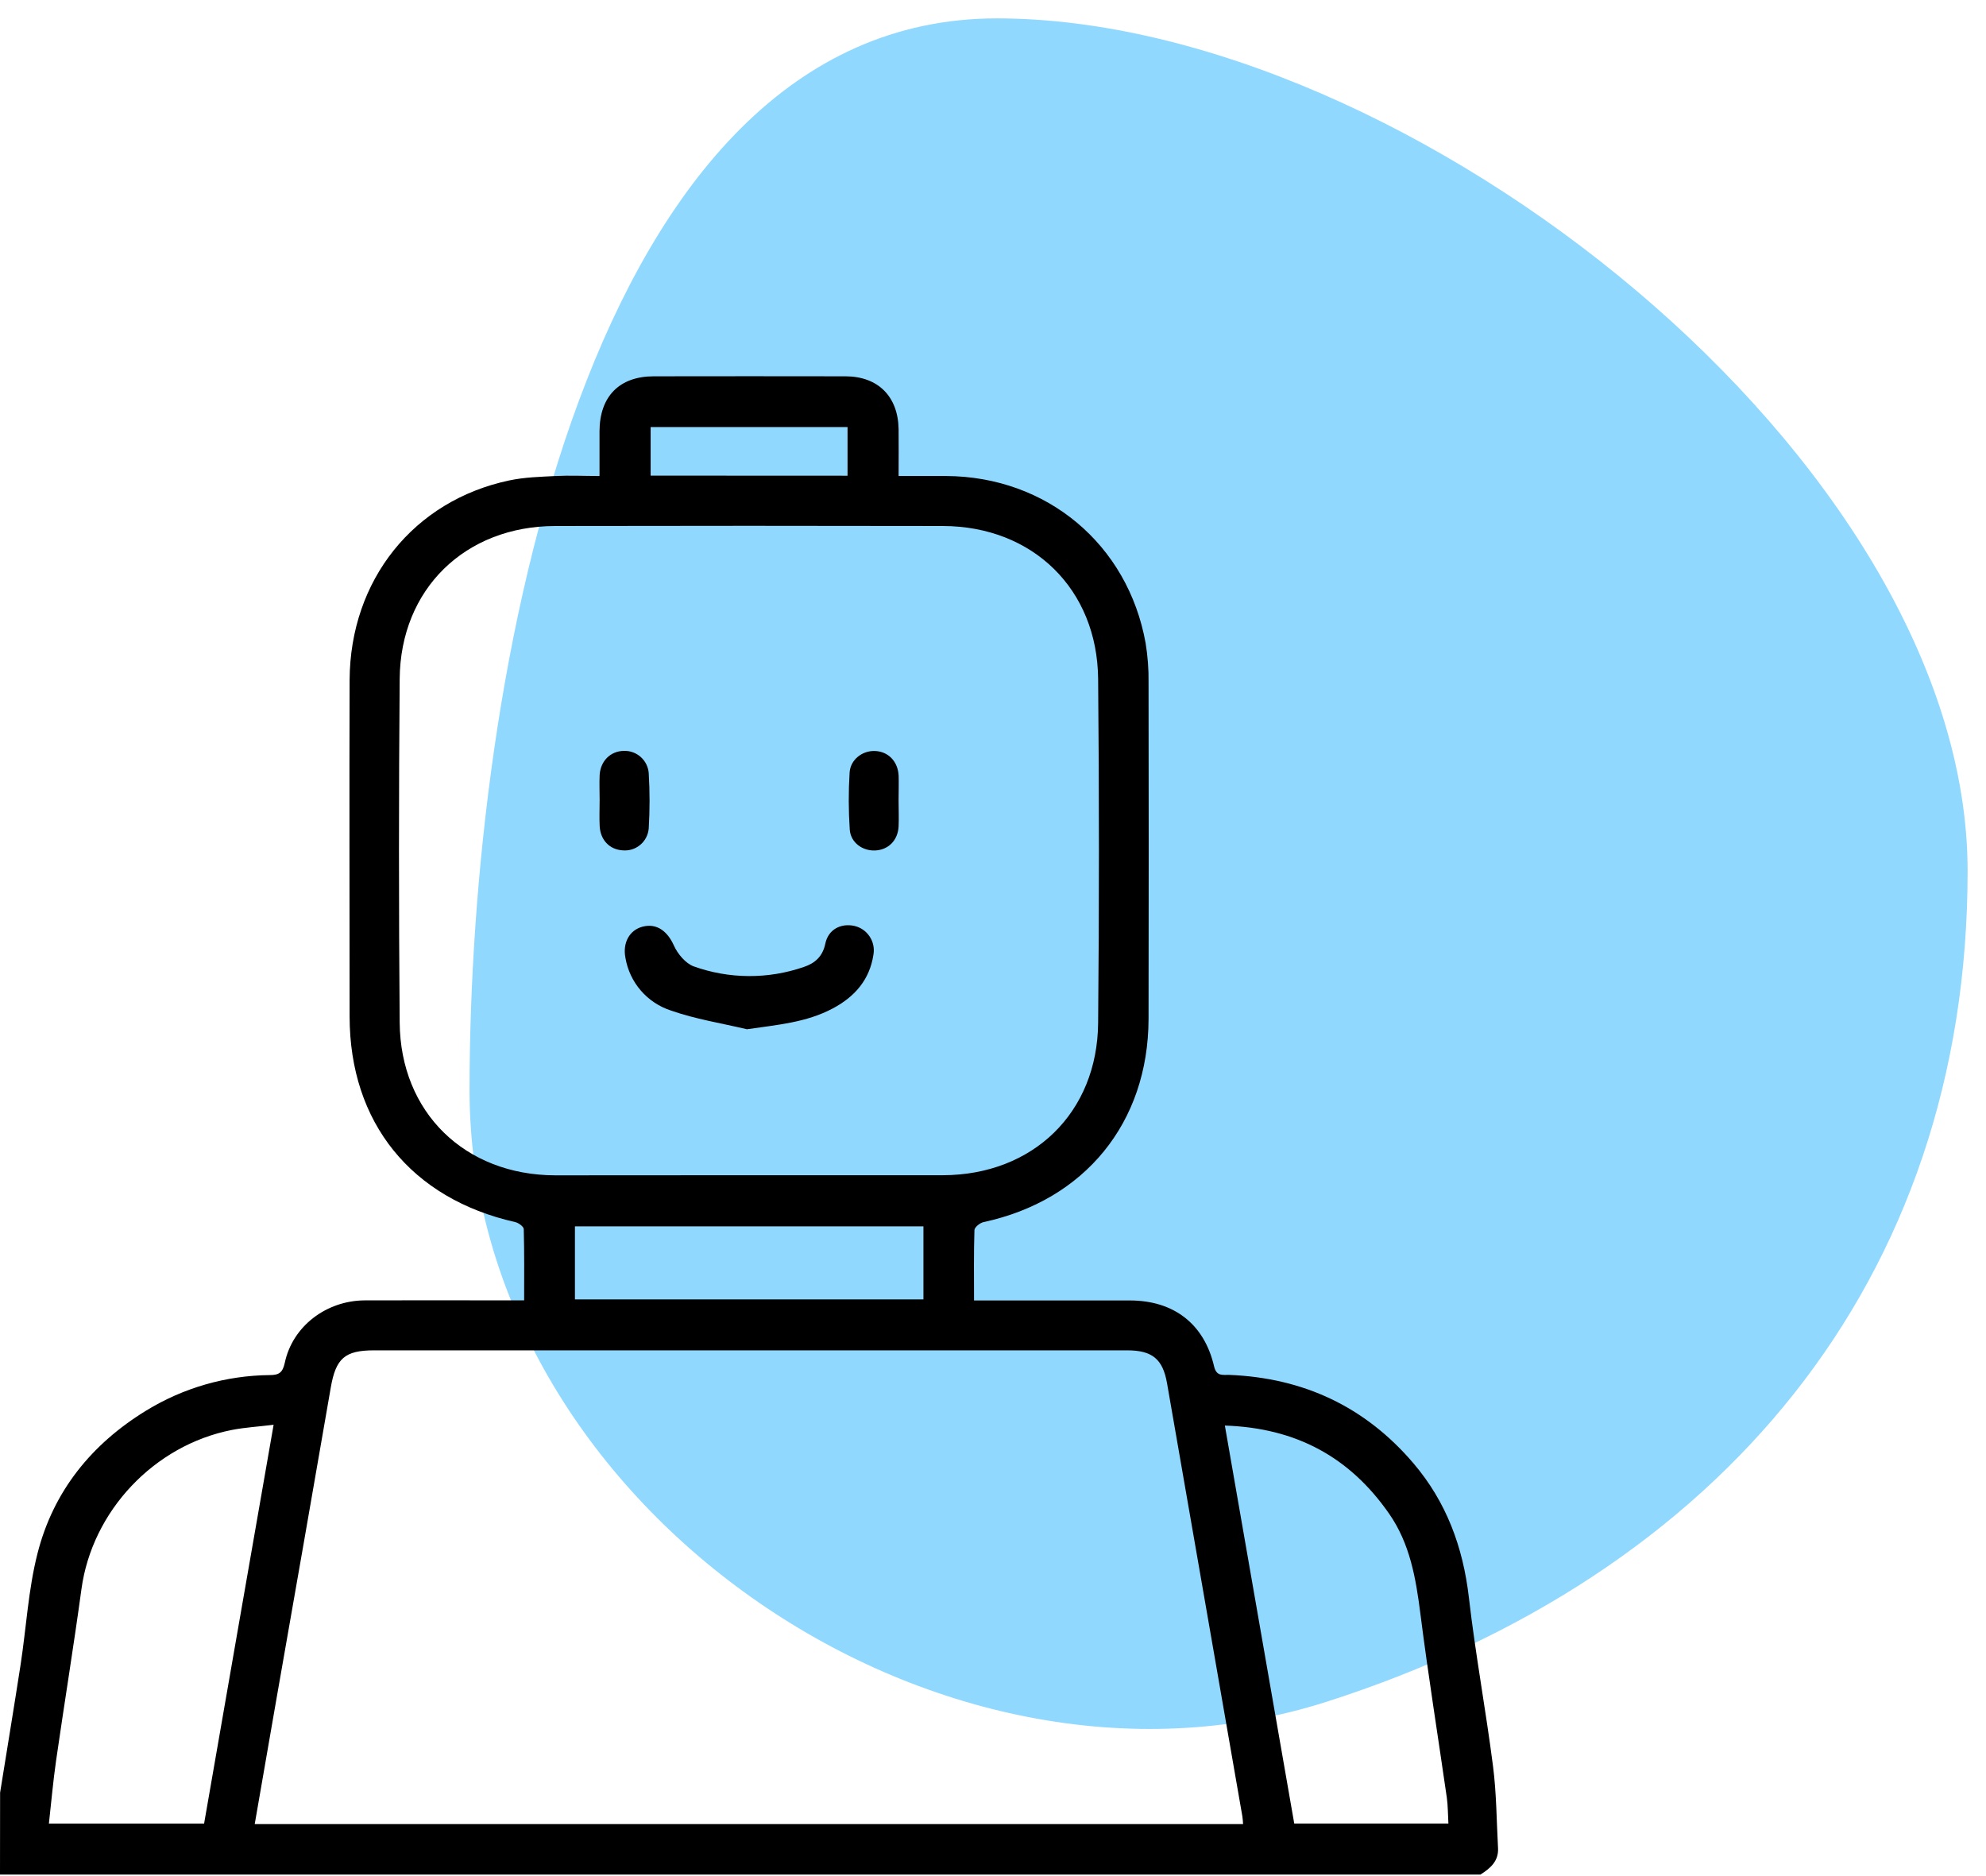
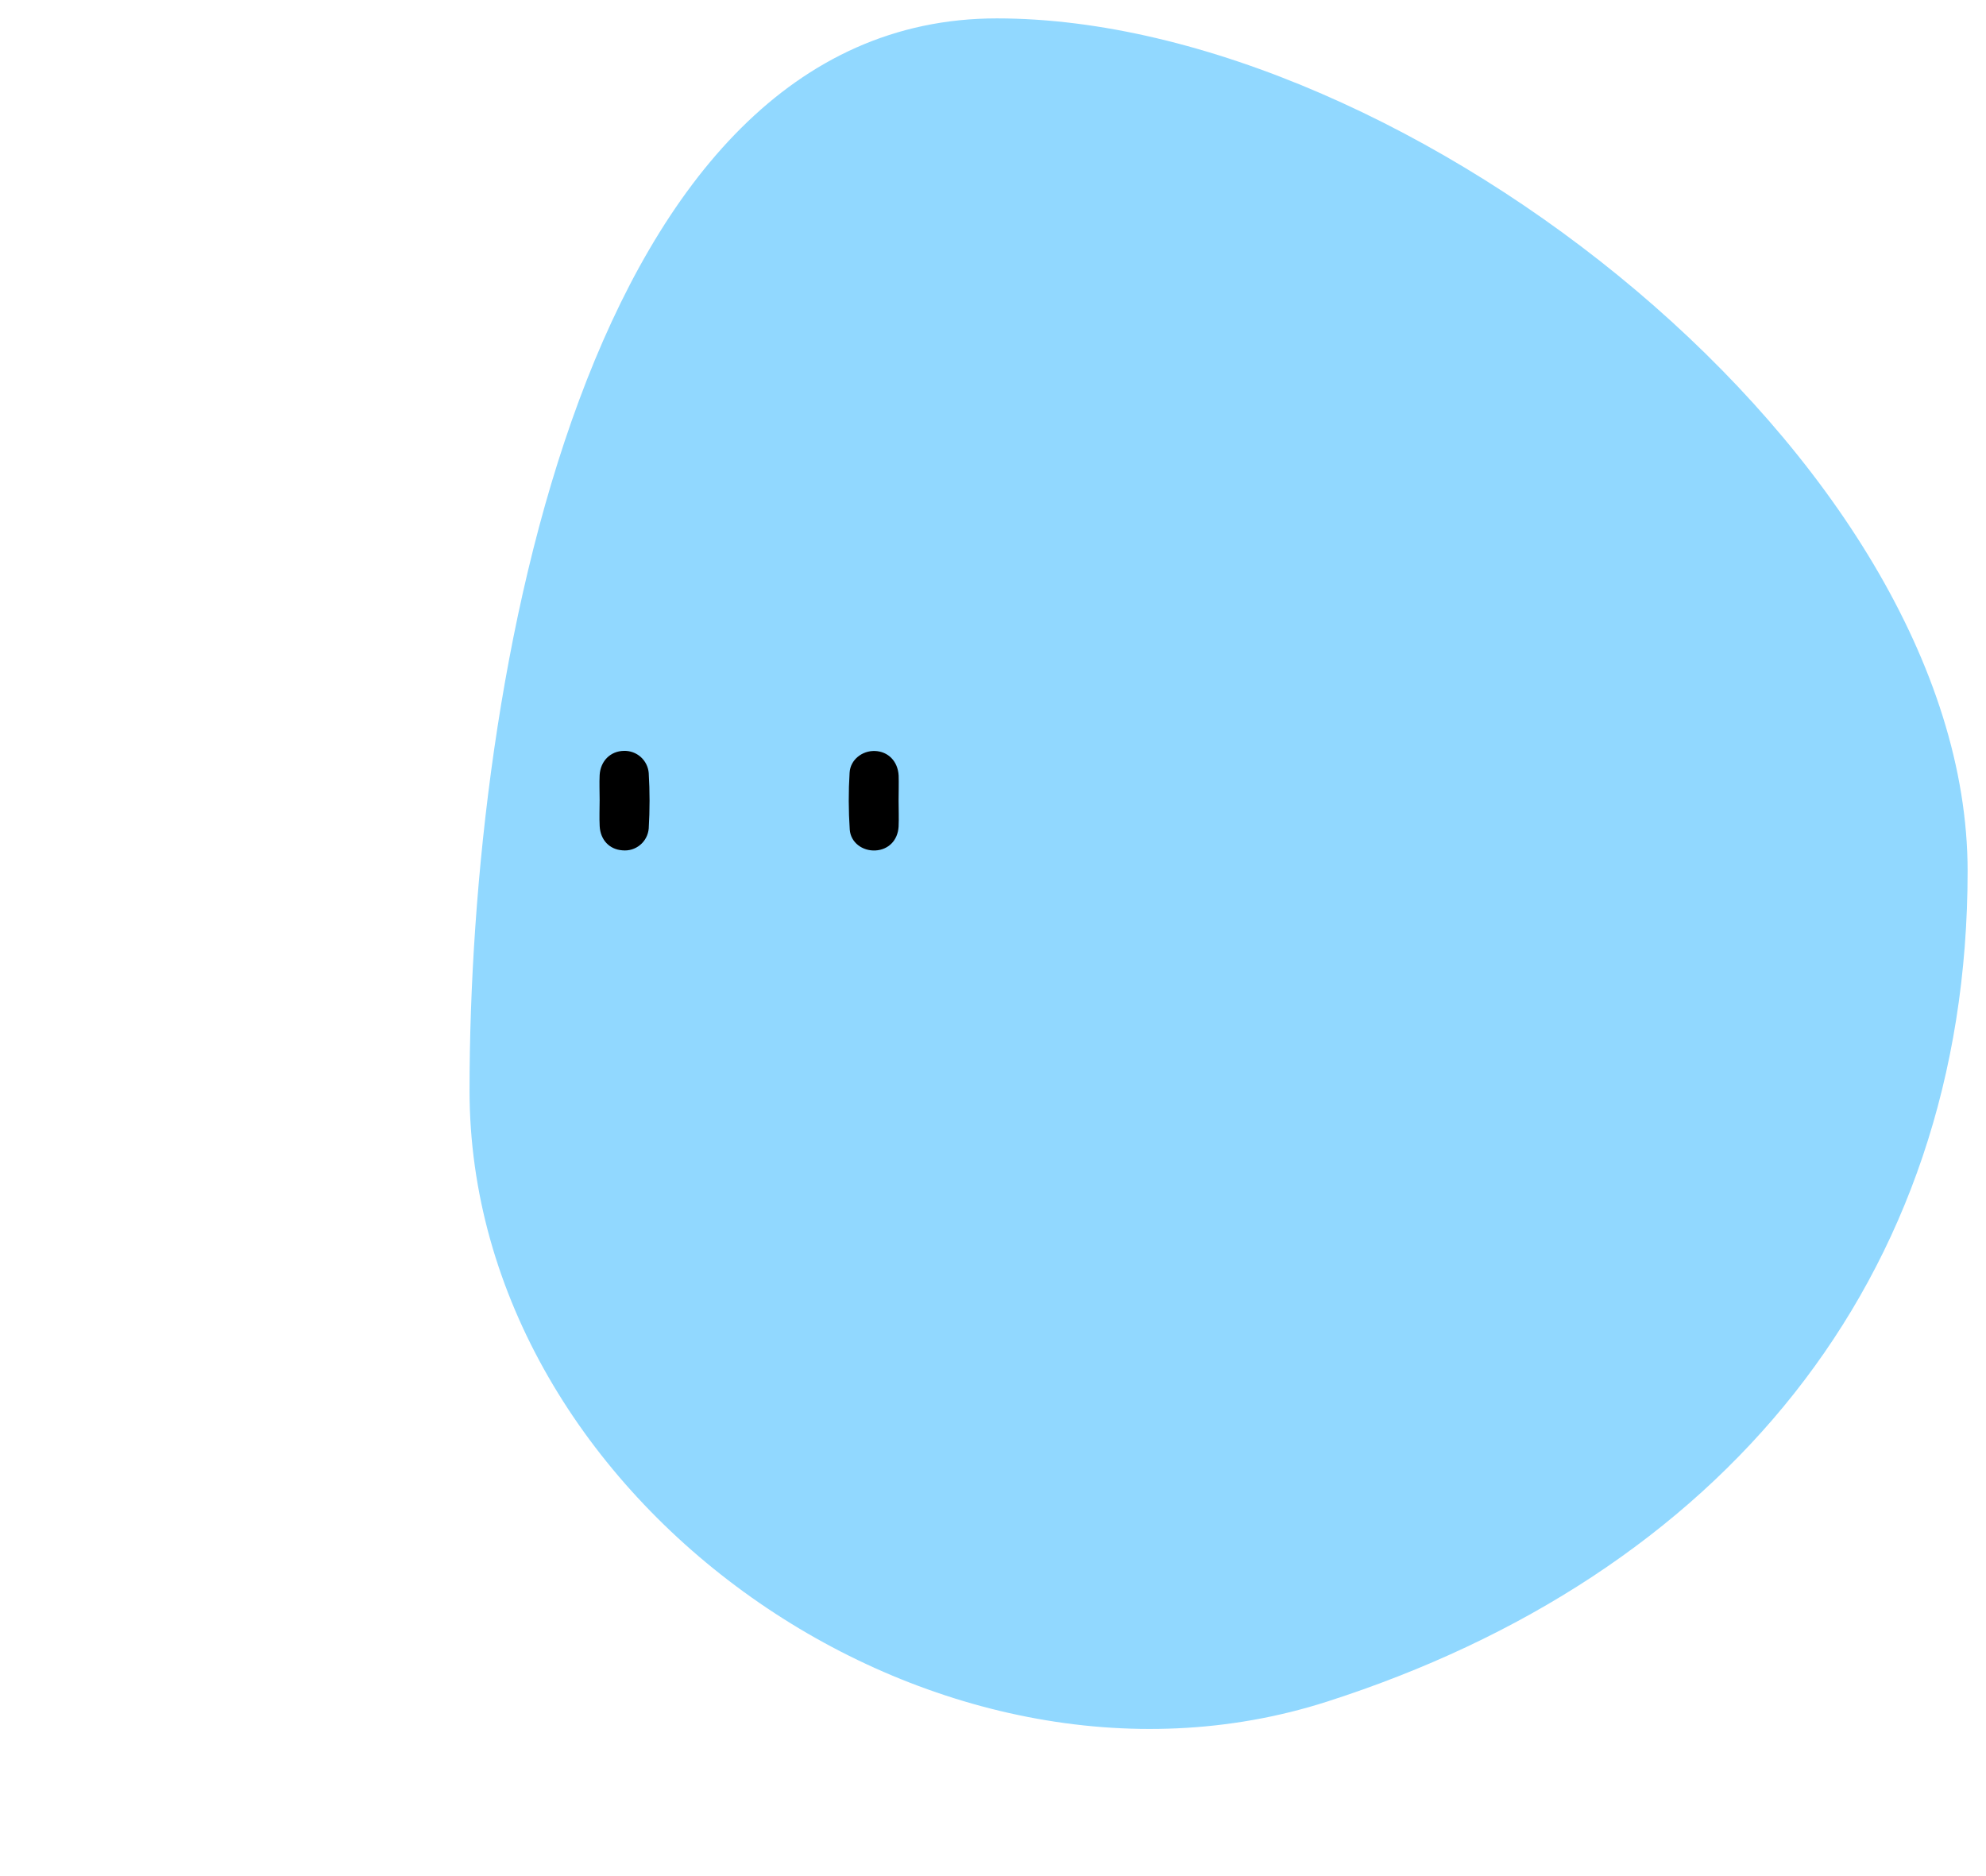
<svg xmlns="http://www.w3.org/2000/svg" width="108" height="102" viewBox="0 0 108 102" fill="none">
  <path opacity="0.75" d="M107 47.361C107 69.709 93.467 85.682 72.163 92.515C50.858 99.349 25.534 81.634 25.534 59.286C25.534 36.938 31.86 1 54.208 1C76.556 1 107 25.012 107 47.361Z" fill="#6CCAFF" />
-   <path d="M0.005 97.463C0.378 95.141 0.762 92.823 1.121 90.501C1.43 88.486 1.538 86.423 2.039 84.459C2.898 81.079 4.977 78.509 7.952 76.69C9.974 75.451 12.295 74.784 14.667 74.761C15.177 74.761 15.371 74.627 15.488 74.087C15.91 72.107 17.742 70.709 19.841 70.699C22.413 70.688 24.984 70.699 27.556 70.699H28.503C28.503 69.355 28.517 68.091 28.482 66.827C28.482 66.691 28.2 66.484 28.02 66.444C22.365 65.169 19.017 61.038 19.012 55.27C19.012 49.172 18.992 43.073 19.012 36.975C19.035 31.536 22.496 27.217 27.699 26.119C28.522 25.945 29.381 25.923 30.224 25.88C30.985 25.841 31.749 25.88 32.602 25.88C32.602 25.014 32.602 24.226 32.602 23.439C32.613 21.551 33.682 20.462 35.548 20.459C39.02 20.453 42.493 20.453 45.967 20.459C47.748 20.459 48.837 21.553 48.867 23.329C48.877 24.145 48.867 24.963 48.867 25.88C49.773 25.88 50.611 25.88 51.45 25.88C56.923 25.907 61.334 29.589 62.3 34.967C62.415 35.674 62.469 36.39 62.459 37.106C62.471 43.204 62.471 49.302 62.459 55.4C62.445 61.04 58.99 65.263 53.486 66.444C53.291 66.486 52.996 66.723 52.991 66.878C52.95 68.118 52.969 69.358 52.969 70.704H54.362C56.724 70.704 59.084 70.704 61.442 70.704C63.819 70.704 65.485 71.97 66.022 74.284C66.153 74.849 66.501 74.739 66.851 74.751C70.877 74.911 74.237 76.478 76.86 79.552C78.65 81.651 79.56 84.103 79.878 86.847C80.231 89.922 80.801 92.973 81.194 96.045C81.381 97.512 81.384 99.003 81.464 100.482C81.501 101.19 81.041 101.582 80.507 101.917H0L0.005 97.463ZM67.599 99.173C67.585 99.014 67.583 98.88 67.561 98.754C66.196 90.904 64.831 83.054 63.464 75.203C63.236 73.891 62.659 73.416 61.297 73.416H20.345C18.751 73.416 18.262 73.848 17.986 75.448C17.01 81.081 16.027 86.714 15.037 92.347C14.643 94.609 14.251 96.871 13.852 99.173H67.599ZM40.691 63.895C44.217 63.895 47.742 63.895 51.268 63.895C56.172 63.885 59.681 60.499 59.717 55.605C59.775 49.377 59.775 43.148 59.717 36.918C59.676 32.029 56.159 28.606 51.268 28.598C44.243 28.584 37.218 28.584 30.194 28.598C25.295 28.607 21.775 32.025 21.735 36.907C21.684 43.136 21.684 49.365 21.735 55.594C21.774 60.487 25.284 63.884 30.185 63.901C33.694 63.901 37.191 63.895 40.691 63.895ZM14.879 77.463C14.021 77.567 13.312 77.608 12.621 77.742C8.37 78.571 5.007 82.165 4.43 86.394C4.005 89.514 3.496 92.624 3.047 95.741C2.887 96.857 2.79 97.984 2.659 99.146H11.099C12.35 91.945 13.597 84.803 14.879 77.463ZM66.609 77.506C67.884 84.808 69.131 91.971 70.382 99.143H78.765C78.736 98.629 78.741 98.177 78.679 97.734C78.201 94.406 77.666 91.087 77.244 87.754C76.997 85.815 76.68 83.928 75.533 82.286C73.402 79.23 70.497 77.634 66.609 77.506ZM50.217 66.675H31.265V70.647H50.217V66.675ZM46.09 25.864V23.219H35.382V25.859L46.09 25.864Z" fill="black" />
-   <path d="M40.62 55.959C39.241 55.631 37.824 55.411 36.494 54.944C35.857 54.739 35.288 54.363 34.85 53.857C34.412 53.351 34.122 52.734 34.011 52.074C33.851 51.255 34.235 50.569 34.938 50.383C35.709 50.178 36.298 50.625 36.649 51.411C36.852 51.865 37.287 52.38 37.72 52.539C39.657 53.233 41.772 53.244 43.716 52.571C44.316 52.372 44.743 51.998 44.883 51.296C45.043 50.539 45.717 50.18 46.46 50.34C46.799 50.417 47.096 50.622 47.289 50.912C47.483 51.201 47.558 51.554 47.499 51.897C47.295 53.267 46.479 54.193 45.293 54.824C43.847 55.596 42.264 55.718 40.62 55.959Z" fill="black" />
  <path d="M32.609 43.489C32.609 43.04 32.587 42.587 32.609 42.139C32.654 41.367 33.206 40.833 33.928 40.824C34.264 40.813 34.593 40.932 34.844 41.156C35.095 41.381 35.251 41.693 35.278 42.029C35.339 43.033 35.339 44.041 35.278 45.045C35.263 45.218 35.215 45.386 35.134 45.54C35.054 45.693 34.944 45.829 34.81 45.94C34.676 46.05 34.522 46.133 34.356 46.183C34.19 46.233 34.016 46.249 33.843 46.231C33.147 46.182 32.652 45.672 32.611 44.919C32.587 44.444 32.608 43.966 32.609 43.489Z" fill="black" />
  <path d="M48.866 43.515C48.866 43.993 48.888 44.471 48.866 44.949C48.819 45.696 48.311 46.199 47.609 46.238C46.908 46.276 46.261 45.815 46.21 45.102C46.141 44.072 46.138 43.039 46.202 42.008C46.245 41.297 46.895 40.808 47.573 40.83C48.297 40.852 48.827 41.388 48.869 42.169C48.882 42.612 48.867 43.065 48.866 43.515Z" fill="black" />
</svg>